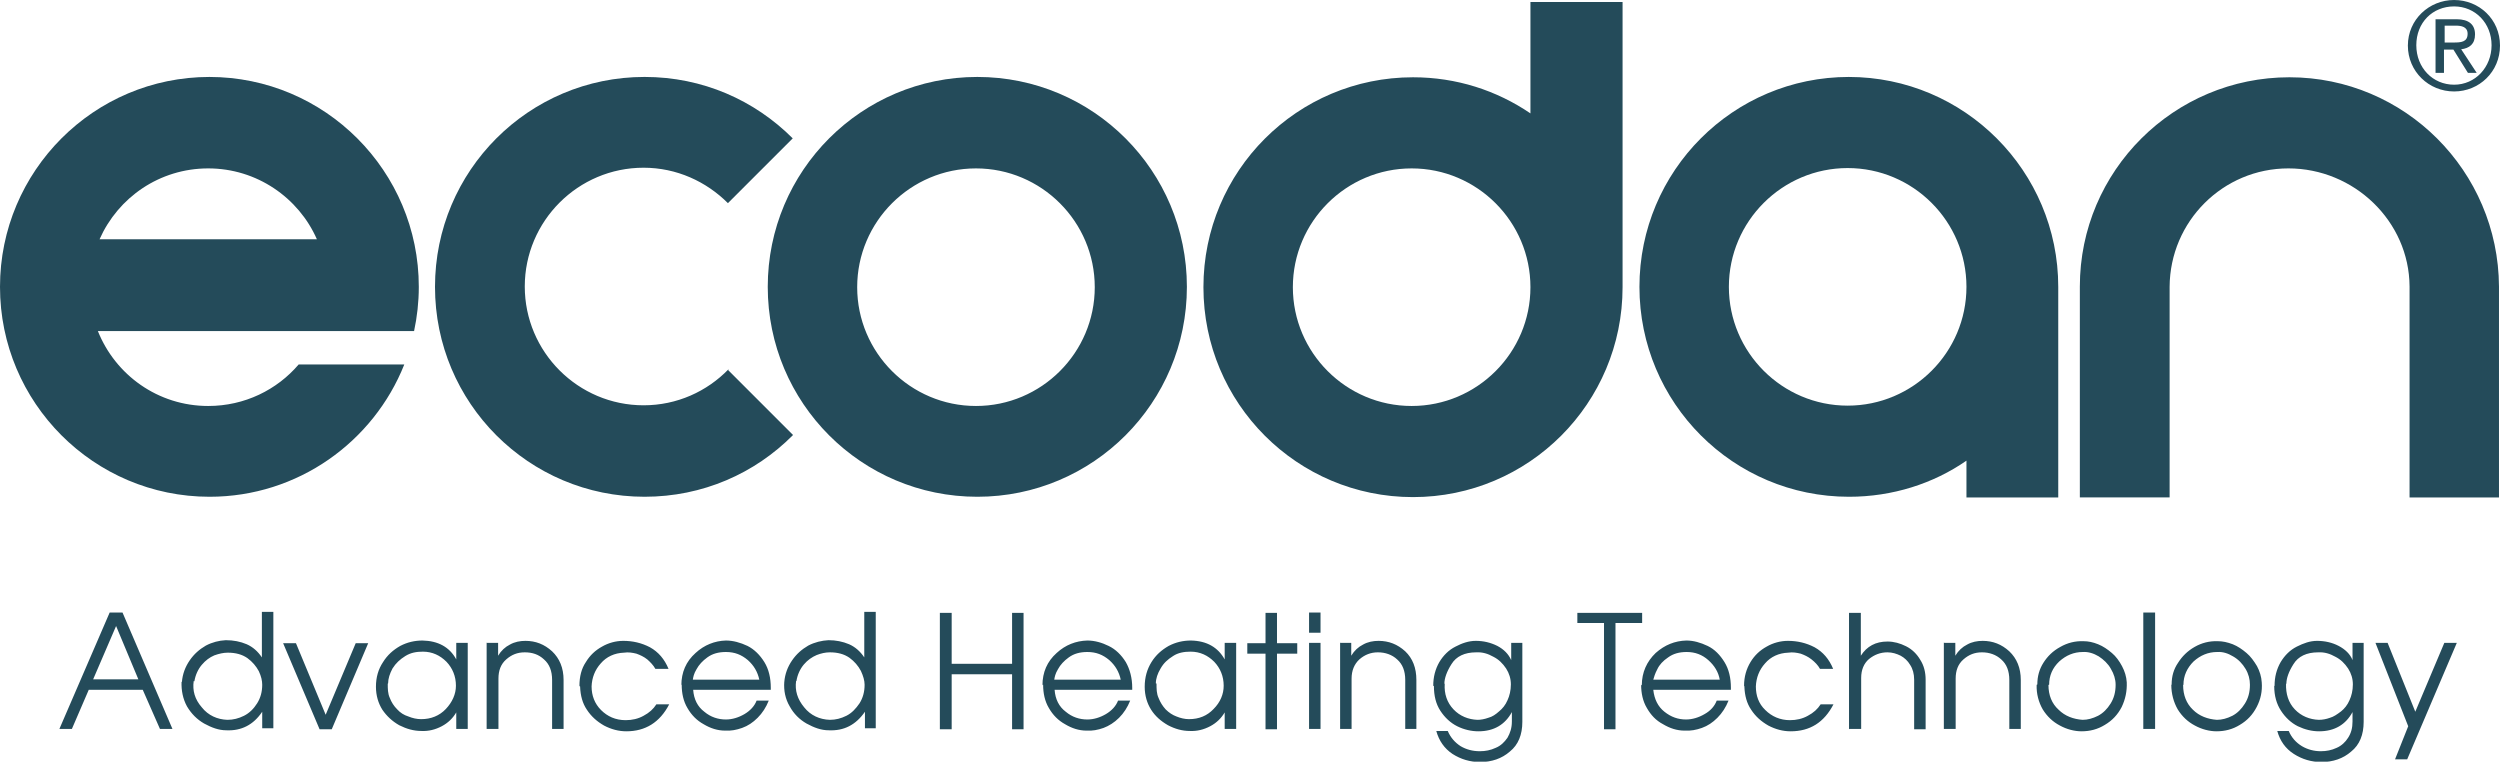
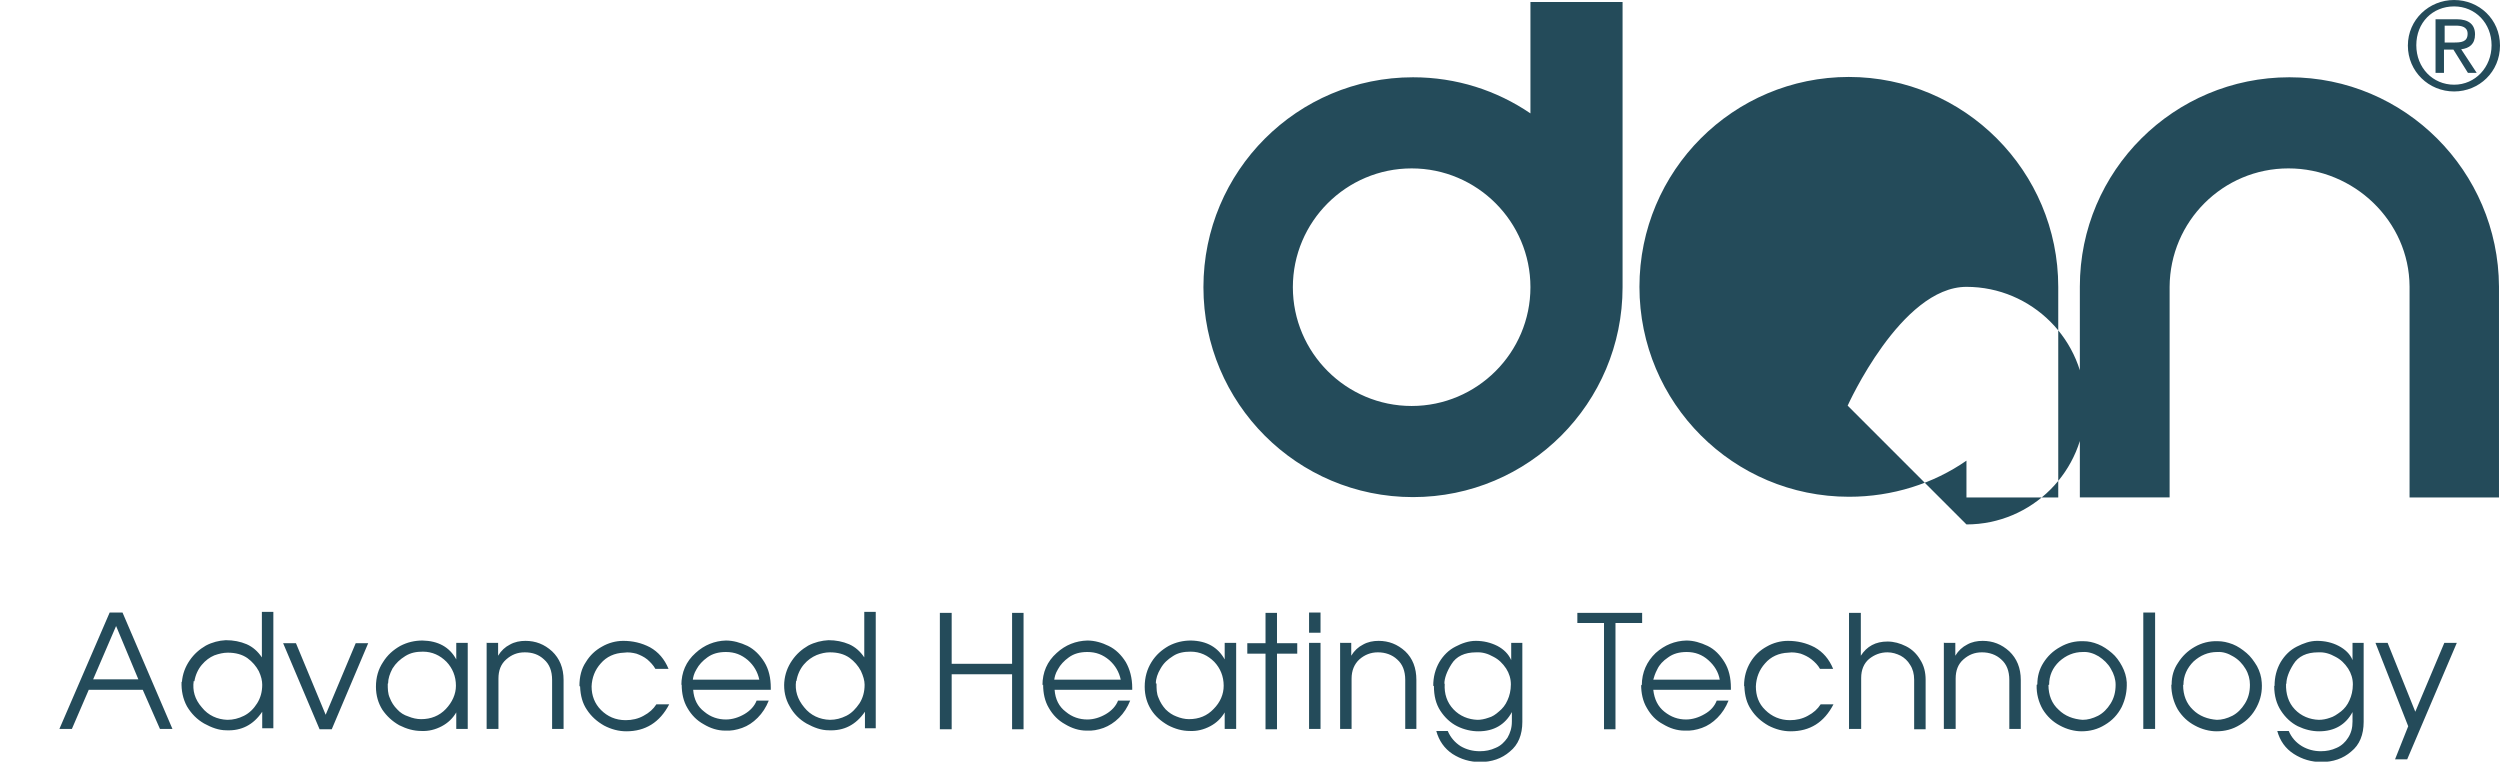
<svg xmlns="http://www.w3.org/2000/svg" id="b" data-name="Layer 2" width="74.08" height="22.57" viewBox="0 0 74.08 22.57">
  <g id="c" data-name="Layer 1">
    <g>
-       <path d="M28.96,2.28c-3.43,0-6.21,2.78-6.21,6.22s2.78,6.22,6.21,6.22,6.21-2.78,6.21-6.22-2.78-6.22-6.21-6.22ZM28.92,12.03c-1.94,0-3.52-1.58-3.52-3.52s1.58-3.52,3.52-3.52,3.52,1.58,3.52,3.52-1.58,3.52-3.52,3.52ZM6.21,2.28C2.78,2.28,0,5.07,0,8.5s2.78,6.22,6.21,6.22c2.62,0,4.86-1.63,5.77-3.92h-3.13c-.64.75-1.6,1.23-2.68,1.23-1.49,0-2.75-.92-3.27-2.22h9.37c.09-.42.14-.86.14-1.31,0-3.43-2.78-6.22-6.21-6.22ZM2.95,7.09c.55-1.24,1.78-2.1,3.22-2.1s2.68.87,3.22,2.1H2.95ZM21.58,10.97l1.92,1.92c-1.13,1.14-2.68,1.83-4.4,1.83-3.43,0-6.21-2.78-6.21-6.22s2.78-6.22,6.21-6.22c1.72,0,3.26.69,4.39,1.82l-1.92,1.92c-.64-.64-1.52-1.05-2.5-1.05-1.94,0-3.52,1.58-3.52,3.52s1.58,3.52,3.52,3.52c.99,0,1.88-.41,2.52-1.07Z" fill="#244b5a" stroke-width="0" />
-       <path d="M54.79,2.28c-3.43,0-6.21,2.78-6.21,6.22s2.78,6.22,6.21,6.22c1.29,0,2.5-.39,3.48-1.07v1.09h2.72v-6.24c0-3.43-2.78-6.22-6.21-6.22h0ZM54.75,12.02c-1.94,0-3.52-1.58-3.52-3.52s1.58-3.52,3.52-3.52,3.52,1.58,3.52,3.52-1.58,3.52-3.52,3.52ZM72.7,1.47l.43.69h.26l-.46-.7c.24-.03.41-.15.41-.44s-.18-.45-.55-.45h-.62v1.59h.25v-.69h.27ZM72.44.76h.33c.16,0,.35.03.35.24,0,.25-.2.26-.42.26h-.26v-.51ZM74.05,14.74h-2.65v-6.25c-.01-1.94-1.65-3.5-3.59-3.5s-3.51,1.57-3.52,3.51v6.24h-2.66v-6.25c0-3.43,2.79-6.2,6.21-6.2s6.19,2.78,6.21,6.2v6.26ZM45.35.06v3.3c-1-.68-2.19-1.07-3.48-1.07-3.43,0-6.21,2.78-6.21,6.22s2.78,6.22,6.21,6.22,6.21-2.78,6.21-6.22V.06h-2.72ZM41.83,12.03c-1.94,0-3.52-1.58-3.52-3.52s1.58-3.52,3.52-3.52,3.52,1.58,3.52,3.52-1.58,3.52-3.52,3.52ZM72.72,2.71c.74,0,1.36-.58,1.36-1.36s-.62-1.35-1.36-1.35-1.37.58-1.37,1.35.62,1.36,1.37,1.36ZM72.72.19c.63,0,1.11.5,1.11,1.15s-.48,1.17-1.11,1.17-1.12-.5-1.12-1.17.48-1.15,1.12-1.15Z" fill="#244b5a" stroke-width="0" />
+       <path d="M54.79,2.28c-3.43,0-6.21,2.78-6.21,6.22s2.78,6.22,6.21,6.22c1.29,0,2.5-.39,3.48-1.07v1.09h2.72v-6.24c0-3.43-2.78-6.22-6.21-6.22h0ZM54.75,12.02s1.58-3.52,3.52-3.52,3.52,1.58,3.52,3.52-1.58,3.52-3.52,3.52ZM72.7,1.47l.43.69h.26l-.46-.7c.24-.03.41-.15.41-.44s-.18-.45-.55-.45h-.62v1.59h.25v-.69h.27ZM72.44.76h.33c.16,0,.35.03.35.24,0,.25-.2.26-.42.26h-.26v-.51ZM74.05,14.74h-2.65v-6.25c-.01-1.94-1.65-3.5-3.59-3.5s-3.51,1.57-3.52,3.51v6.24h-2.66v-6.25c0-3.43,2.79-6.2,6.21-6.2s6.19,2.78,6.21,6.2v6.26ZM45.35.06v3.3c-1-.68-2.19-1.07-3.48-1.07-3.43,0-6.21,2.78-6.21,6.22s2.78,6.22,6.21,6.22,6.21-2.78,6.21-6.22V.06h-2.72ZM41.83,12.03c-1.94,0-3.52-1.58-3.52-3.52s1.58-3.52,3.52-3.52,3.52,1.58,3.52,3.52-1.58,3.52-3.52,3.52ZM72.72,2.71c.74,0,1.36-.58,1.36-1.36s-.62-1.35-1.36-1.35-1.37.58-1.37,1.35.62,1.36,1.37,1.36ZM72.72.19c.63,0,1.11.5,1.11,1.15s-.48,1.17-1.11,1.17-1.12-.5-1.12-1.17.48-1.15,1.12-1.15Z" fill="#244b5a" stroke-width="0" />
      <path d="M3.63,18.15l1.48,3.45h-.37l-.51-1.16h-1.6l-.5,1.16h-.37l1.49-3.45h.39ZM3.44,18.55l-.68,1.58h1.34l-.66-1.58ZM5.39,20.21c.02-.24.1-.45.23-.64.13-.19.29-.33.48-.44.19-.1.39-.15.59-.16.23,0,.43.04.62.12.18.08.33.21.45.39v-1.35h.34v3.45h-.33v-.49c-.26.39-.62.57-1.06.55-.23,0-.44-.08-.66-.2-.21-.12-.38-.29-.51-.51-.12-.22-.17-.47-.16-.73h0ZM5.74,20.18c-.04.28.03.54.24.78.19.24.46.36.76.37.17,0,.33-.04.49-.12.16-.08.29-.21.39-.37s.15-.34.15-.55c0-.12-.03-.25-.1-.4-.08-.15-.19-.28-.34-.39-.16-.11-.35-.16-.58-.16-.13,0-.26.03-.4.08-.14.06-.26.15-.37.28-.11.13-.19.3-.22.49h0ZM9.47,21.61l-1.08-2.55h.38l.88,2.12.89-2.12h.37l-1.08,2.55h-.35ZM11.14,20.35c0-.28.07-.52.21-.73.13-.21.3-.36.51-.48.21-.11.43-.16.66-.16.46.01.8.19,1,.56v-.49h.34v2.55h-.34v-.49c-.1.17-.24.31-.43.41-.19.1-.39.15-.6.14-.23,0-.44-.06-.66-.17-.21-.12-.37-.27-.5-.46-.12-.19-.19-.42-.19-.68h0ZM11.49,20.26c0,.15,0,.29.06.42.05.13.12.24.22.34.09.1.2.17.33.21.12.05.25.08.38.08.29,0,.54-.1.73-.3.19-.2.3-.44.3-.69,0-.28-.1-.52-.28-.71-.19-.19-.42-.3-.7-.3-.19,0-.36.03-.52.13-.16.1-.28.21-.38.37-.08.15-.13.3-.13.44h0ZM14.43,19.05h.33v.38c.09-.15.21-.26.35-.33.14-.08.3-.11.46-.11.3,0,.56.1.79.31.22.21.34.49.34.85v1.45h-.34v-1.45c0-.27-.08-.47-.24-.61-.16-.15-.35-.21-.57-.21s-.39.07-.55.21c-.16.14-.23.33-.23.57v1.49h-.35v-2.56ZM17.17,20.32c0-.27.06-.51.19-.7.12-.2.28-.35.48-.46.19-.11.41-.17.63-.17.28,0,.54.06.79.19.25.14.43.35.55.64h-.39c-.06-.11-.15-.2-.24-.28-.1-.08-.21-.13-.32-.17-.12-.03-.24-.05-.37-.03-.28.01-.52.12-.69.32-.17.19-.26.42-.27.68,0,.27.09.51.28.7.19.19.43.3.73.3.19,0,.37-.04.53-.13.17-.09.29-.2.38-.34h.38c-.28.54-.71.8-1.27.8-.23,0-.45-.06-.66-.17-.21-.12-.38-.27-.51-.47-.13-.19-.19-.42-.2-.68,0,0,0,0,0-.01h-.01ZM20.19,20.31c0-.39.14-.71.42-.96.26-.24.57-.36.9-.37.21,0,.43.06.64.16.2.1.37.27.5.48.13.21.19.47.19.76v.06h-2.3c.02.28.13.5.33.65.19.16.41.23.64.23.19,0,.38-.06.55-.16.17-.1.3-.24.36-.4h.36c-.08.2-.19.37-.33.51-.14.14-.29.24-.46.3-.17.06-.33.09-.5.08-.23,0-.44-.07-.64-.19-.2-.11-.36-.27-.48-.48-.12-.2-.17-.44-.17-.69h-.01ZM22.5,20.14c-.05-.23-.16-.42-.34-.58-.19-.16-.39-.24-.65-.24-.22,0-.4.05-.55.16-.14.1-.25.22-.32.35-.08.13-.1.24-.11.31h1.97ZM23.24,20.21c.02-.24.1-.45.23-.64.13-.19.29-.33.48-.44.19-.1.4-.15.6-.16.22,0,.42.04.61.12.18.08.33.21.45.39v-1.35h.34v3.45h-.32v-.49c-.27.39-.62.57-1.07.55-.23,0-.44-.08-.66-.2-.21-.12-.38-.29-.5-.51-.13-.22-.18-.47-.16-.73h0ZM23.59,20.18c-.04.28.04.54.24.78.19.24.46.36.76.37.17,0,.33-.04.49-.12.16-.08.28-.21.39-.37.1-.16.15-.34.15-.55,0-.12-.04-.26-.11-.41-.08-.15-.19-.28-.34-.39-.16-.11-.35-.16-.58-.16-.13,0-.26.03-.39.08-.14.06-.27.15-.38.28-.11.13-.19.3-.22.49h0ZM27.85,21.61v-3.45h.35v1.51h1.79v-1.51h.34v3.45h-.34v-1.63h-1.79v1.63h-.38.03ZM30.89,20.31c0-.39.14-.71.42-.96.26-.24.57-.36.91-.37.21,0,.43.06.63.16.21.1.38.27.51.48.12.21.19.47.19.76v.06h-2.3c.02.28.13.5.33.65.19.16.41.23.64.23.19,0,.38-.06.55-.16.17-.1.3-.24.36-.4h.36c-.08.2-.19.37-.33.51-.14.14-.3.24-.46.3-.17.06-.33.09-.5.08-.23,0-.44-.07-.64-.19-.2-.11-.36-.27-.48-.48-.12-.2-.17-.44-.17-.69h-.01ZM33.21,20.14c-.05-.23-.16-.42-.34-.58-.19-.16-.39-.24-.65-.24-.22,0-.4.05-.55.16-.14.1-.25.22-.32.35-.08.13-.1.24-.11.31h1.97ZM33.92,20.35c0-.28.07-.52.2-.73.13-.21.3-.36.51-.48.21-.11.43-.16.66-.16.47.01.8.2,1,.56v-.49h.34v2.55h-.34v-.49c-.1.17-.24.31-.43.41-.19.1-.39.15-.6.14-.23,0-.44-.06-.65-.17-.21-.12-.38-.27-.5-.46-.12-.19-.19-.42-.19-.68h0ZM34.27,20.26c0,.15,0,.29.06.42.05.13.12.24.21.34.1.1.21.17.32.21.12.05.25.08.37.08.3,0,.54-.1.73-.3.2-.2.3-.44.3-.69,0-.28-.1-.52-.28-.71-.19-.19-.42-.3-.7-.3-.19,0-.37.03-.52.13-.16.1-.28.21-.37.37-.09.15-.14.3-.14.44h.01ZM37.5,21.61v-2.24h-.54v-.31h.54v-.9h.34v.9h.6v.31h-.6v2.24h-.34ZM38.79,19.05h.34v2.55h-.34v-2.55ZM38.79,18.15h.34v.6h-.34v-.6ZM39.72,19.05h.32v.38c.09-.15.21-.26.35-.33.14-.08.3-.11.46-.11.3,0,.56.1.79.31.22.21.33.49.33.85v1.45h-.33v-1.45c0-.27-.08-.47-.24-.61-.15-.14-.35-.21-.57-.21-.21,0-.39.07-.55.21-.15.14-.23.33-.23.57v1.49h-.34v-2.56ZM42.47,20.32c0-.26.06-.49.18-.7.12-.2.28-.36.48-.46.19-.1.39-.17.6-.17.23,0,.44.05.64.15.19.1.33.24.41.42v-.51h.33v2.34c0,.38-.12.68-.37.88-.24.21-.54.31-.88.31-.3,0-.57-.08-.82-.24-.24-.16-.4-.39-.48-.68h.34c.08.19.21.34.38.45.17.1.36.15.57.15.17,0,.32-.03.47-.1.15-.06.26-.17.35-.3.08-.14.13-.29.13-.48v-.28c-.2.37-.53.57-.99.57-.21,0-.43-.05-.63-.15-.2-.1-.37-.26-.5-.46-.13-.2-.19-.44-.19-.73ZM42.81,20.26c-.02.3.07.56.26.76.19.2.44.3.71.31.1,0,.21-.02.32-.06.12-.03.22-.1.32-.19.1-.08.19-.19.25-.33.06-.13.1-.29.1-.47,0-.17-.05-.33-.14-.47-.1-.15-.22-.27-.38-.35-.16-.09-.32-.14-.51-.13-.34,0-.59.12-.73.35-.14.22-.21.42-.21.58h0ZM47.53,21.61v-3.15h-.79v-.3h1.92v.3h-.79v3.15h-.34ZM48.65,20.31c0-.39.15-.71.41-.96.27-.24.57-.36.91-.37.21,0,.42.06.63.16.21.1.37.27.5.48.13.21.19.47.19.76v.06h-2.3c.03.28.14.5.33.65.2.16.41.23.64.23.19,0,.38-.06.55-.16.18-.1.3-.24.36-.4h.35c-.08.2-.19.37-.33.51-.14.14-.29.24-.46.3-.17.06-.33.09-.51.08-.23,0-.44-.07-.64-.19-.21-.11-.36-.27-.48-.48-.12-.2-.17-.44-.17-.69h0ZM50.96,20.14c-.04-.23-.16-.42-.34-.58-.18-.16-.39-.24-.64-.24-.22,0-.4.05-.55.16-.15.1-.26.22-.32.35-.07.13-.1.24-.12.31h1.97ZM51.68,20.32c0-.27.07-.5.19-.7.12-.2.28-.35.48-.46.19-.11.41-.17.63-.17.28,0,.54.06.79.19.25.14.43.35.55.64h-.39c-.06-.11-.15-.2-.25-.28-.1-.08-.21-.13-.32-.17-.12-.03-.24-.05-.37-.03-.28.01-.52.12-.69.32-.17.19-.26.42-.27.68,0,.27.08.51.28.7.19.19.44.3.73.3.19,0,.37-.04.53-.13.17-.09.29-.2.38-.34h.38c-.28.54-.7.8-1.27.8-.23,0-.45-.06-.66-.17-.21-.12-.38-.27-.51-.47-.13-.19-.19-.42-.2-.68,0,0,0,0,0-.01h0ZM54.79,21.61v-3.45h.35v1.27c.18-.28.44-.42.79-.42.19,0,.37.05.55.14.18.09.32.23.42.4.11.17.16.37.16.59v1.47h-.34v-1.47c0-.17-.04-.32-.12-.44-.07-.12-.17-.21-.28-.27-.12-.06-.25-.1-.39-.1-.21,0-.39.07-.55.2-.15.13-.23.32-.23.56v1.51h-.35ZM57.62,19.05h.32v.38c.09-.15.21-.26.35-.33.14-.08.3-.11.46-.11.3,0,.56.1.79.31.22.21.34.49.34.85v1.45h-.34v-1.45c0-.27-.08-.47-.24-.61-.15-.14-.35-.21-.57-.21s-.39.07-.55.21c-.16.14-.23.33-.23.57v1.49h-.35v-2.56ZM60.37,20.28c0-.24.06-.45.18-.64.12-.19.28-.35.5-.47.21-.12.44-.18.69-.17.14,0,.28.03.43.09.15.06.28.15.41.26.12.1.22.24.3.39.08.15.13.31.14.48.01.26-.04.5-.15.73-.12.23-.28.4-.5.53-.21.13-.44.19-.69.19-.21,0-.44-.06-.64-.17-.21-.11-.38-.27-.51-.48-.12-.21-.19-.46-.18-.73h.01ZM60.7,20.3c0,.3.1.55.3.73.19.19.44.28.71.3.15,0,.3-.04.46-.12.15-.08.27-.2.37-.36.1-.16.15-.34.15-.56,0-.16-.05-.32-.14-.47-.08-.15-.22-.28-.36-.37-.15-.09-.31-.14-.47-.13-.27,0-.5.1-.7.28-.2.19-.3.42-.3.69h-.01ZM63.51,18.15h.35v3.45h-.35v-3.45ZM64.35,20.28c0-.24.06-.45.19-.64.12-.19.28-.35.49-.47.21-.12.44-.18.69-.17.14,0,.28.03.44.09.15.06.28.15.41.26.12.1.22.24.31.39.08.15.13.31.14.48.02.26-.03.5-.15.73-.12.23-.28.4-.5.53-.21.13-.44.19-.69.19-.21,0-.44-.06-.64-.17-.21-.11-.38-.27-.51-.48-.12-.21-.19-.46-.19-.73h.01ZM64.69,20.3c0,.3.1.55.29.73.19.19.44.28.71.3.15,0,.3-.04.46-.12.15-.08.27-.2.37-.36.1-.16.15-.34.15-.56,0-.16-.04-.32-.13-.47-.09-.15-.21-.28-.37-.37-.15-.09-.3-.14-.47-.13-.27,0-.5.1-.7.28-.19.19-.3.42-.3.69h0ZM67.4,20.32c0-.26.06-.49.18-.7.12-.2.28-.36.48-.46.2-.1.39-.17.6-.17.23,0,.45.05.64.15.19.1.34.24.41.42v-.51h.33v2.34c0,.38-.12.68-.37.88-.24.21-.54.31-.88.31-.3,0-.57-.08-.82-.24-.25-.16-.41-.39-.49-.68h.34c.08.19.21.34.39.45.17.1.36.15.56.15.17,0,.32-.03.47-.1.14-.06.26-.17.34-.3.09-.14.13-.29.13-.48v-.28c-.2.37-.53.57-.99.57-.21,0-.42-.05-.63-.15-.2-.1-.37-.26-.5-.46-.13-.2-.2-.44-.2-.73h0ZM67.74,20.26c-.01.3.07.56.26.76.19.2.44.3.71.31.11,0,.22-.02.33-.06.11-.03.21-.1.33-.19.1-.08.19-.19.25-.33.06-.13.1-.29.1-.47,0-.17-.05-.33-.14-.47-.1-.15-.22-.27-.38-.35-.16-.09-.32-.14-.51-.13-.34,0-.59.12-.73.35-.14.22-.21.42-.21.58ZM71.36,21.52l-.97-2.47h.36l.82,2.04.86-2.04h.37l-1.47,3.45h-.36l.39-.98Z" fill="#244b5a" fill-rule="evenodd" stroke-width="0" />
    </g>
  </g>
</svg>